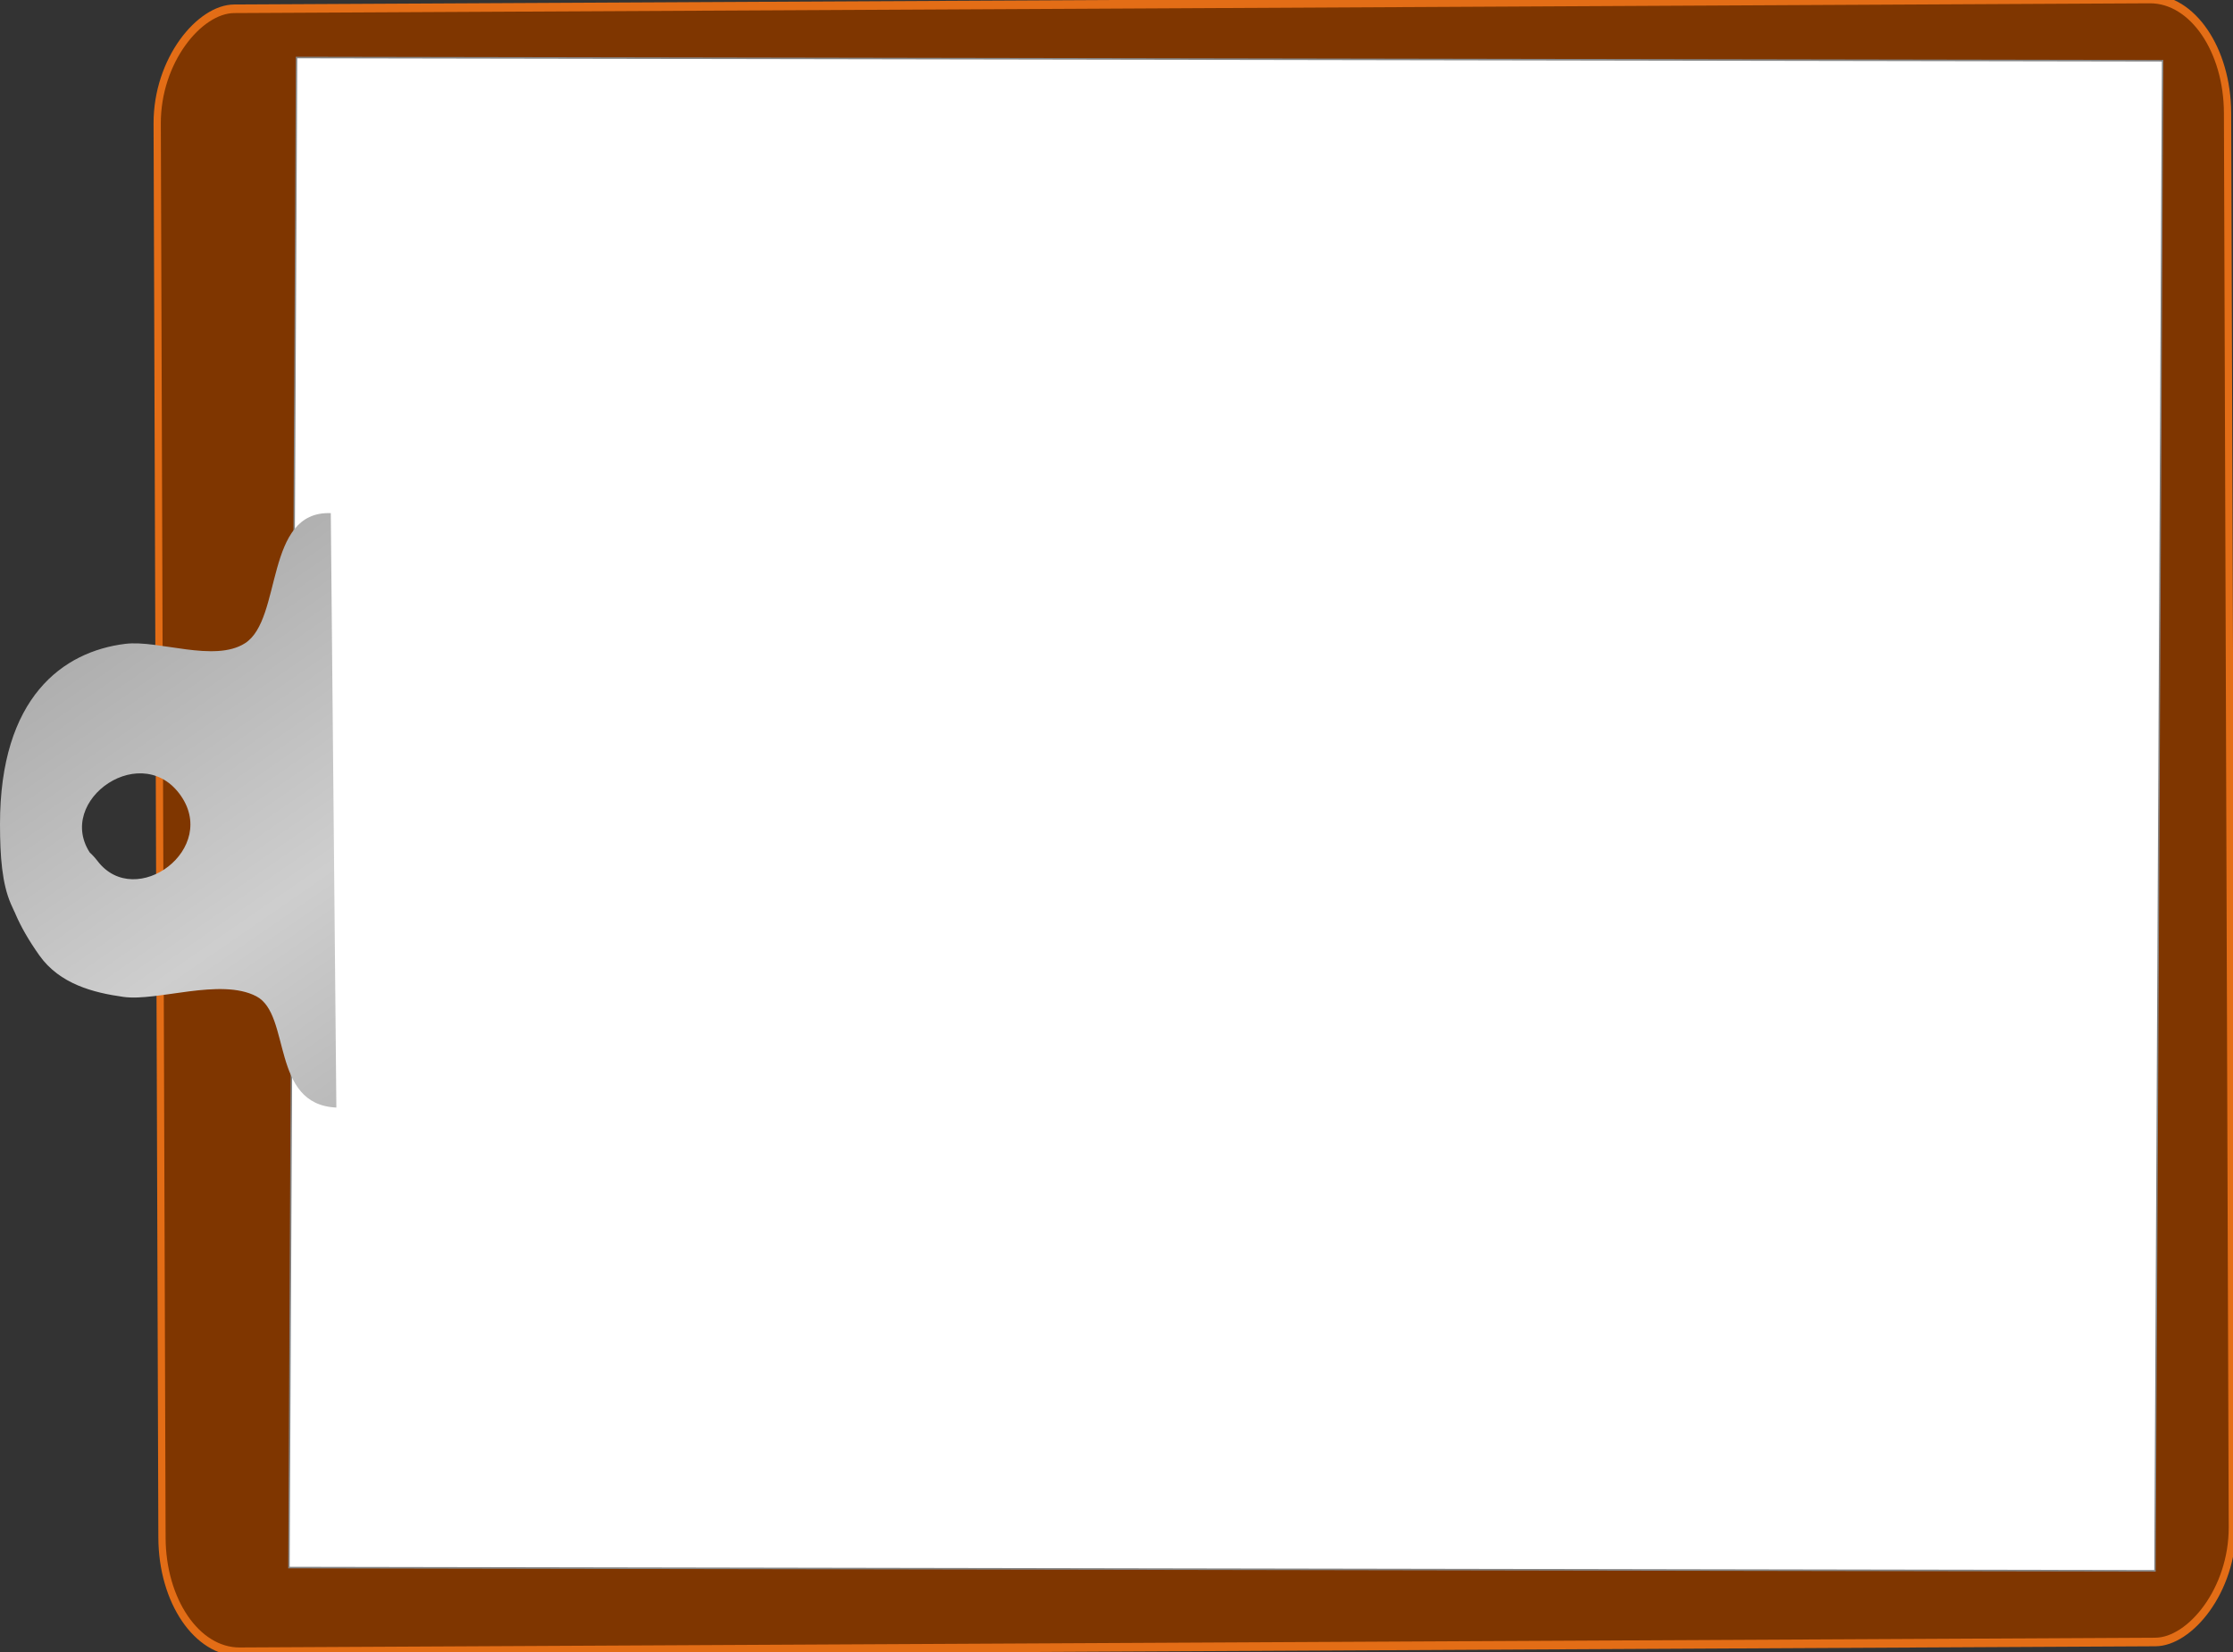
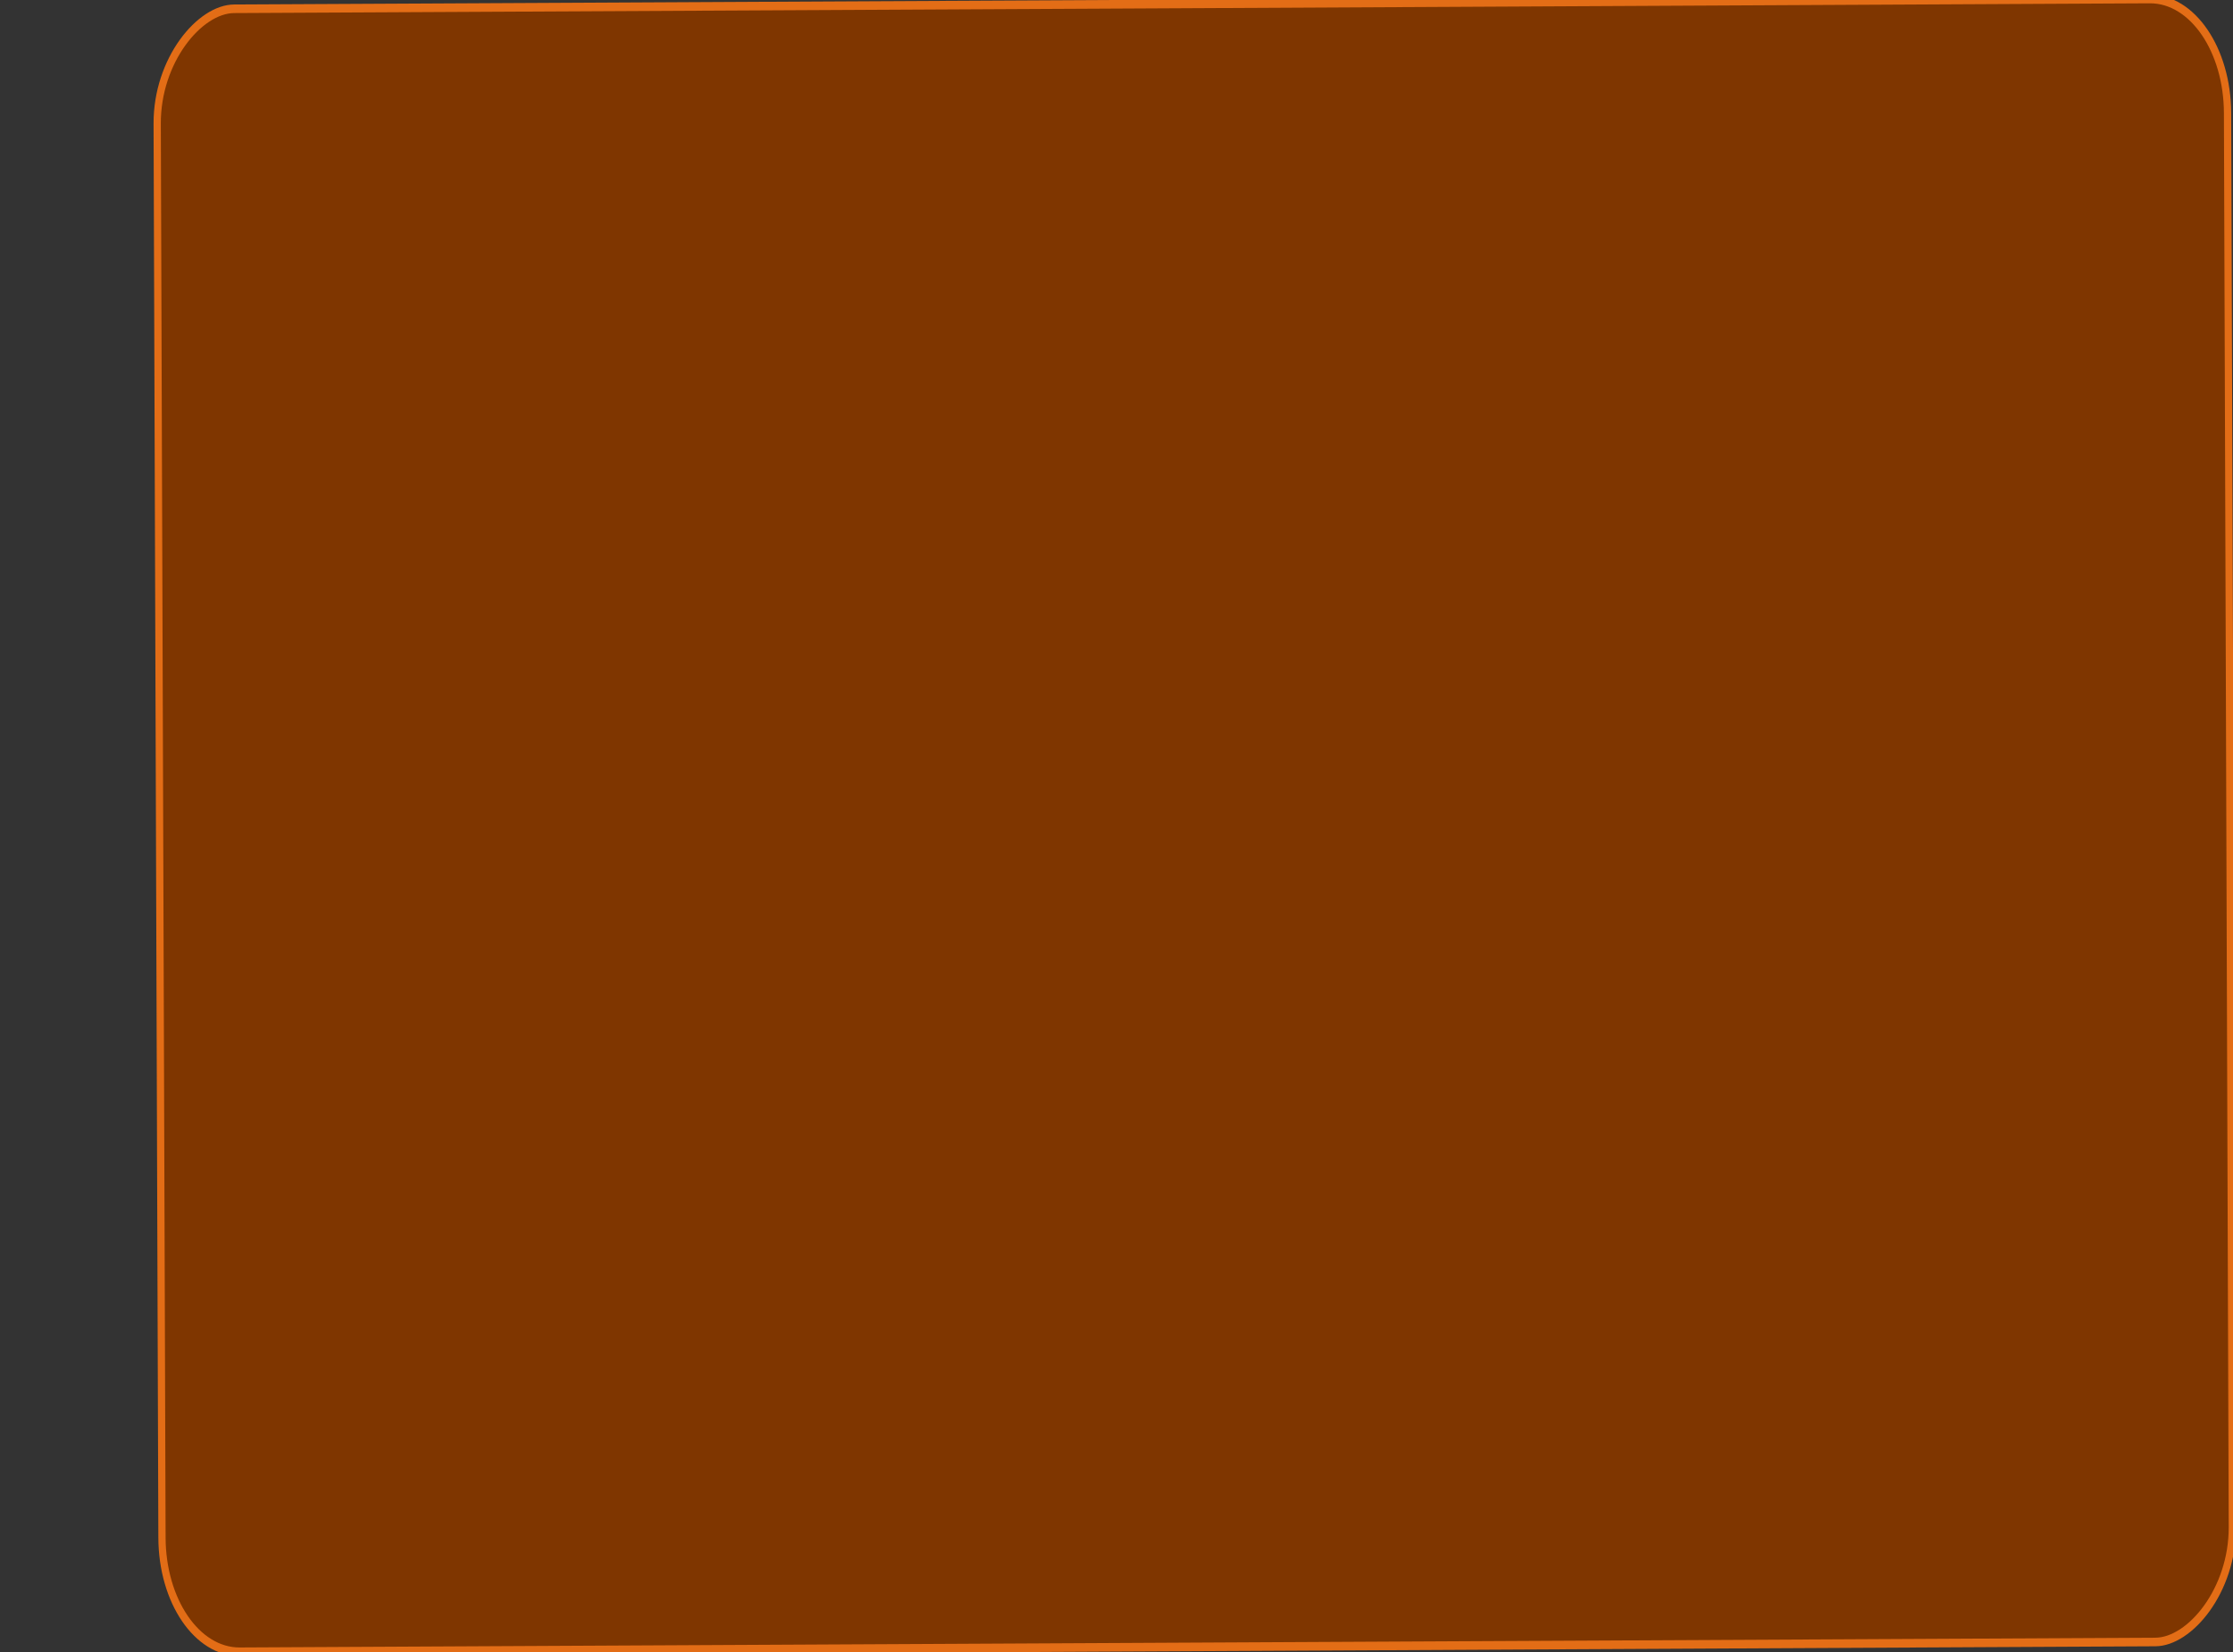
<svg xmlns="http://www.w3.org/2000/svg" xmlns:xlink="http://www.w3.org/1999/xlink" width="881" height="652">
  <rect width="100%" height="100%" fill="#333333" stroke="none" />
  <title>asgasg</title>
  <defs>
    <linearGradient id="linearGradient1535">
      <stop id="stop1536" offset="0" stop-color="#8a8a8a" />
      <stop id="stop1537" offset="1" stop-color="#cecece" />
    </linearGradient>
    <linearGradient id="svg_1" spreadMethod="reflect" x1="0.231" x2="0.748" xlink:href="#linearGradient1535" y1="-0.466" y2="0.701" />
  </defs>
  <g>
    <title>Layer 1</title>
    <g id="g1539">
      <rect transform="rotate(-0.067, 471.507, 325.98) matrix(-0.002, -0.903, 0.763, -0.003, -230.191, 938.256)" height="1070.556" id="rect909" rx="50" ry="40" width="718.031" x="316.249" y="385.979" stroke-miterlimit="4" stroke-linejoin="round" stroke-linecap="round" stroke-width="3.75" stroke="#e36d16" fill-rule="evenodd" fill="#7f3600" />
-       <rect height="809.036" id="rect1532" transform="rotate(0.289, 483.206, 321.932) matrix(-0, -0.988, 0.91, -0.003, -515.726, 796.439)" width="603.178" x="175.993" y="693.648" stroke-miterlimit="4" stroke-width="0.625" stroke="#858585" fill-rule="evenodd" fill="#ffffff" />
-       <path transform="rotate(-0.067, 66.282, 319.863)" d="m132.569,437.167l-1.921,-234.586c-26.315,-1.044 -18.995,41.831 -33.919,51.308c-12.099,7.683 -34.073,-1.401 -47.15,0.172c-12.317,1.482 -24.717,6.733 -34.036,17.897c-4.659,5.582 -8.548,12.642 -11.272,21.448c-2.723,8.806 -4.281,19.358 -4.277,31.924c0.004,12.56 0.758,23.244 4.279,31.361c23.636,54.427 53.814,6.389 33.153,-17.582c-18.194,-21.108 17.067,-47.399 33.298,-25.957c16.387,21.649 -17.26,46.331 -32.263,26.609c-15.724,-20.668 -56.58,-10.341 -23.016,37.19c8.052,11.394 21.355,14.777 33.186,16.447c13.371,1.887 38.259,-7.559 52.389,-0.191c13.849,7.221 5.454,42.73 31.548,43.96z" id="path1534" stroke-width="1pt" fill-rule="nonzero" fill="url(#svg_1)" />
    </g>
  </g>
</svg>